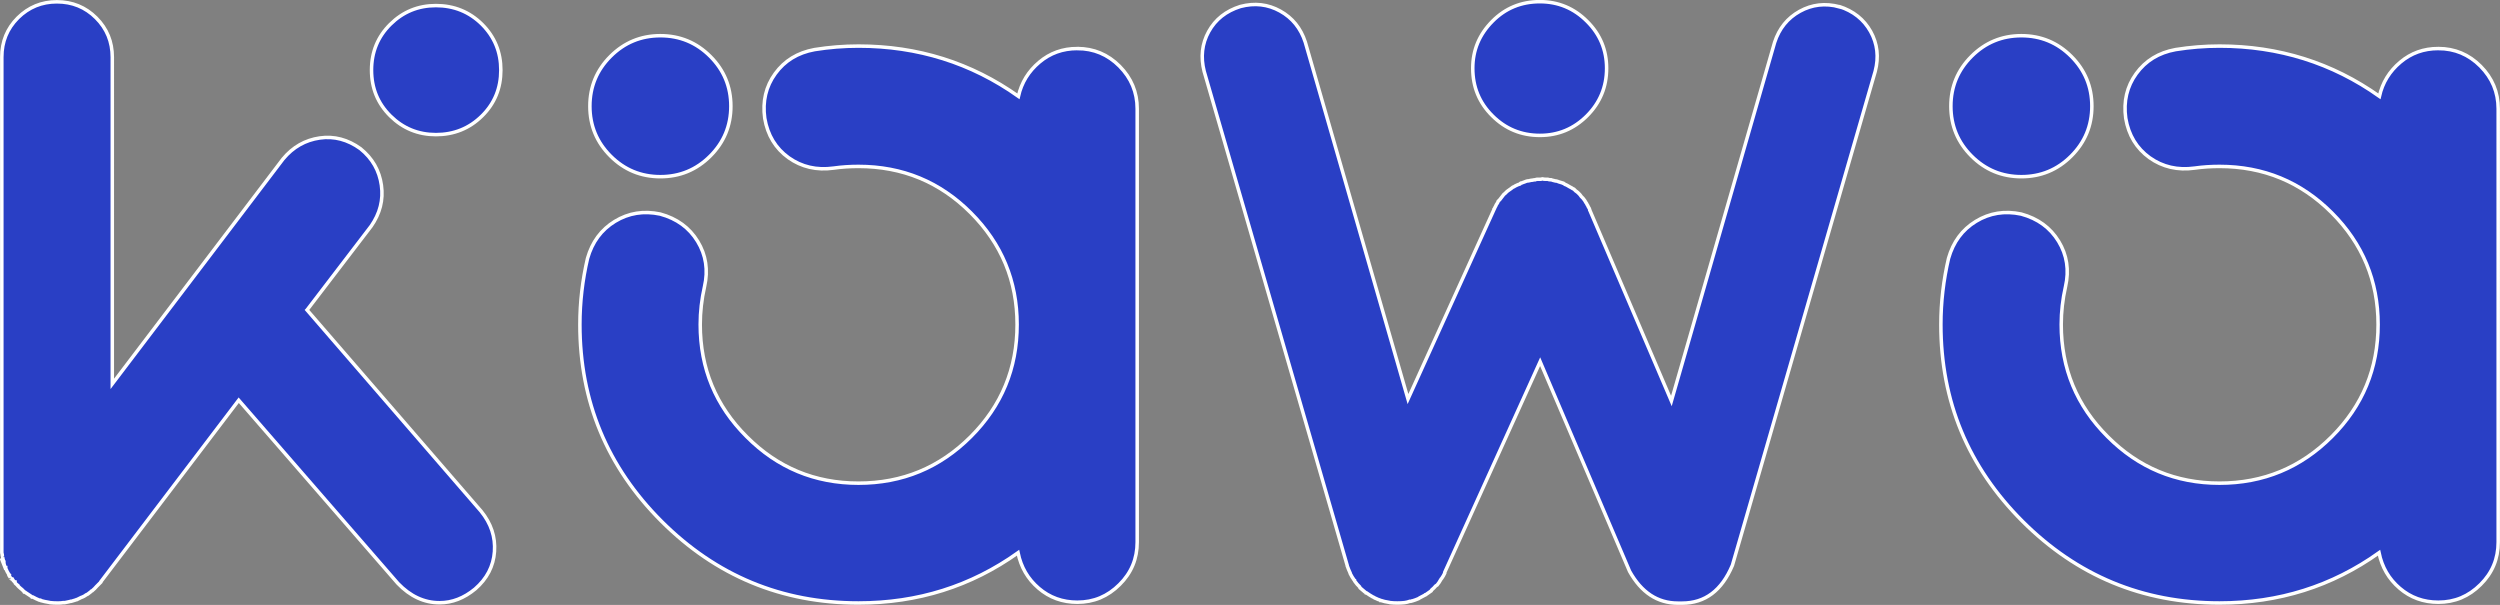
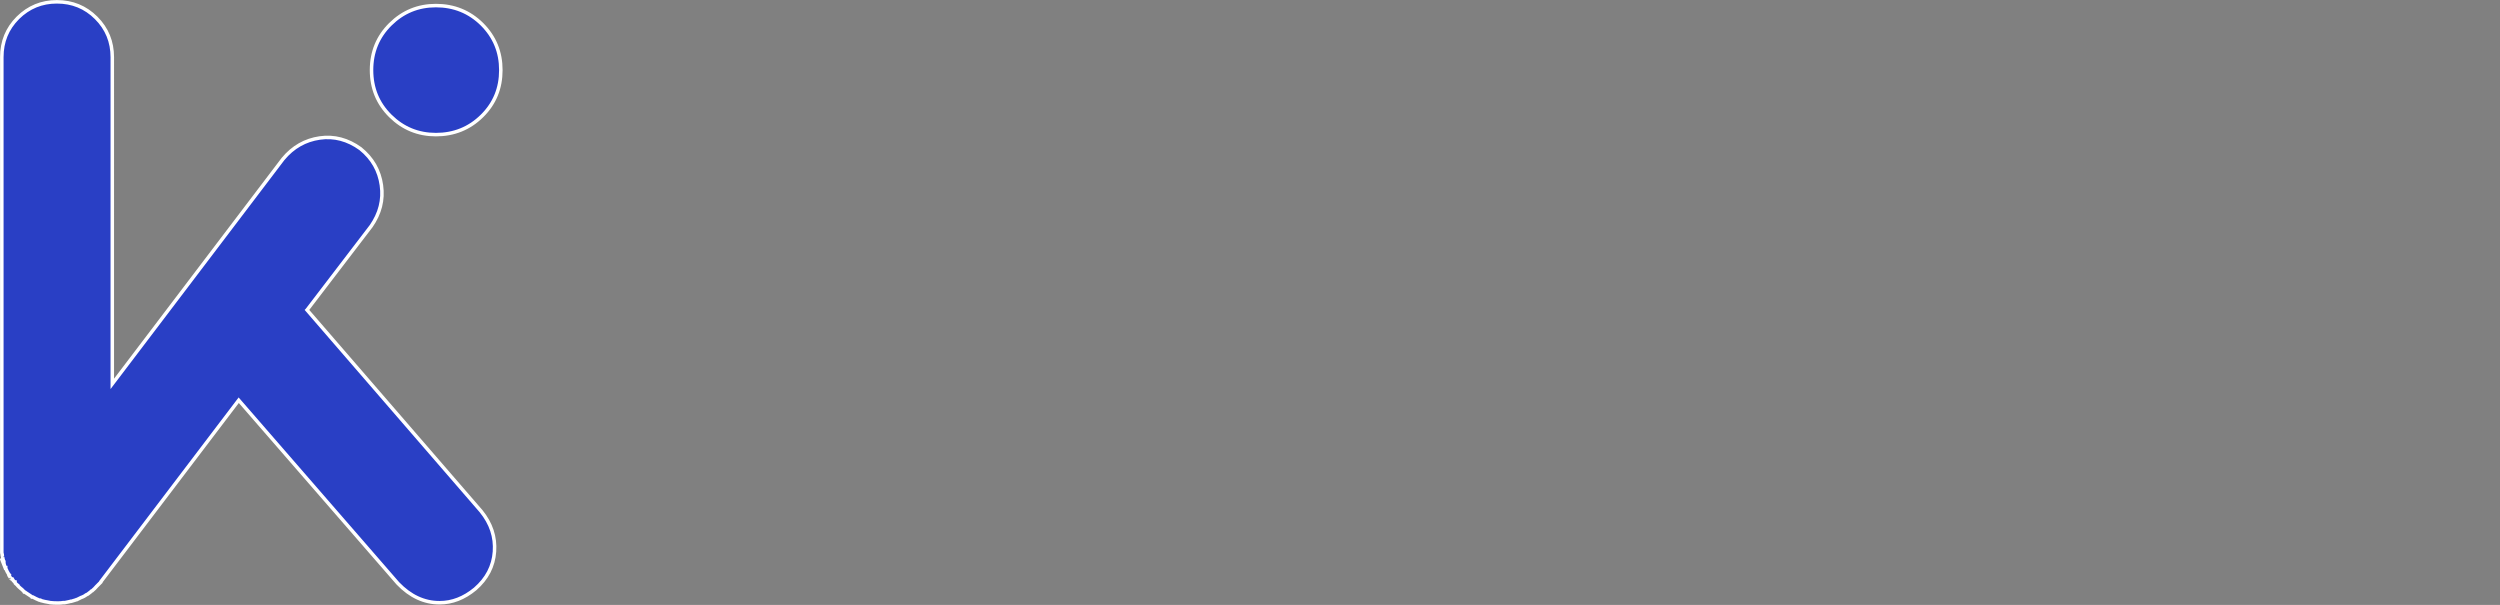
<svg xmlns="http://www.w3.org/2000/svg" id="_图层_1" data-name="图层 1" viewBox="0 0 192.58 46.6">
  <rect x="0" y="0" width="192.58" height="46.6" fill="#808080" stroke="none" />
  <defs>
    <style>
      .cls-1 {
        fill: #293fc5;
        stroke: #fff;
        stroke-miterlimit: 7.59;
        stroke-width: .27px;
      }
    </style>
  </defs>
  <path class="cls-1" d="M38.58,5.4h0c0-1.39-.48-2.56-1.45-3.53-.97-.96-2.16-1.44-3.55-1.44h0c-1.37,0-2.54,.48-3.51,1.44-.97,.96-1.45,2.14-1.45,3.53h0c0,1.39,.48,2.57,1.45,3.53,.97,.96,2.14,1.44,3.51,1.44h0c1.39,0,2.58-.48,3.55-1.44,.97-.96,1.45-2.13,1.45-3.53Zm-14.93,18.48l13.41,15.5h0c.77,.95,1.11,1.98,1.03,3.11-.08,1.13-.58,2.09-1.49,2.88h0c-.86,.71-1.77,1.06-2.74,1.06h0c-1.19,0-2.26-.5-3.21-1.49h0l-12.26-14.11-10.62,13.98h0v.03h0c-.07,.07-.15,.15-.24,.24h0s-.01,.03-.03,.03h0s-.04,.04-.06,.06h0c-.09,.11-.2,.22-.33,.33h0s-.04,.01-.07,.03h0l-.03,.04h0c-.09,.06-.18,.13-.26,.2h0s-.09,.04-.13,.06h0s-.01,.01-.03,.03h0c-.07,.05-.15,.09-.24,.13h0c-.06,.02-.12,.04-.17,.07h0c-.08,.04-.17,.08-.26,.13h-.03s-.06,.04-.1,.04h0c-.11,.04-.21,.07-.3,.09h-.06s-.06,.03-.1,.03h0c-.11,.03-.22,.05-.33,.07h-.13c-.11,.02-.23,.03-.36,.03h-.13c-.17,0-.35-.01-.53-.03h0s-.09-.03-.13-.03h0c-.19-.03-.39-.07-.59-.13h0s-.03-.01-.03-.03h-.07c-.17-.07-.34-.15-.5-.24h-.06s-.01-.03-.03-.03h0c-.18-.11-.34-.22-.5-.33h0s-.01-.03-.03-.03h-.04s-.01-.03-.03-.03h0s-.01-.04-.03-.04h0s-.09-.08-.13-.13h0c-.06-.05-.13-.1-.2-.17h0s-.06-.06-.1-.1h0s0-.01,0-.03h0c-.06-.05-.13-.1-.2-.17h0s-.03-.08-.03-.1h-.03c-.07-.06-.12-.14-.17-.23H.9s-.04-.04-.07-.06H.83s-.01-.04-.03-.04H.8c-.04-.08-.09-.16-.13-.23H.66s-.03-.08-.03-.1H.63s-.03-.04-.03-.06H.6s0,0,0,0H.6c-.04-.07-.08-.13-.1-.2H.5s-.04-.09-.06-.13H.44v-.06H.44s-.03,0-.03,0H.4c-.02-.07-.04-.14-.07-.21H.33s-.03-.1-.03-.17H.3v-.03h-.03c0-.06-.01-.13-.03-.2H.24c-.02-.07-.03-.13-.03-.2H.21c-.03-.07-.04-.13-.04-.2H.17c-.02-.07-.03-.12-.03-.17H.14v-.04H.14v-.23H.14v-.03H.14s0-.03,0-.03H.14V4.4C.14,3.21,.55,2.2,1.38,1.37,2.21,.55,3.21,.14,4.38,.14h0c1.19,0,2.2,.41,3.03,1.24,.83,.83,1.24,1.84,1.24,3.03h0V29.57L21.8,12.25c.77-.93,1.72-1.46,2.83-1.62,1.11-.16,2.16,.12,3.13,.82h0c.93,.75,1.46,1.69,1.62,2.82,.16,1.13-.11,2.17-.79,3.15h0l-4.94,6.46Z" />
-   <path class="cls-1" d="M56.3,8.18h0c0-1.5-.53-2.78-1.59-3.84-1.06-1.06-2.34-1.59-3.84-1.59h0c-1.5,0-2.78,.53-3.84,1.59-1.06,1.06-1.59,2.34-1.59,3.84h0c0,1.5,.53,2.78,1.59,3.84,1.06,1.06,2.34,1.59,3.84,1.59h0c1.5,0,2.78-.53,3.84-1.59,1.06-1.06,1.59-2.34,1.59-3.84Zm26.69-4.44h0c1.26,0,2.34,.45,3.25,1.36,.9,.91,1.36,2,1.36,3.28h0V41.76c0,1.28-.45,2.37-1.36,3.27-.91,.91-1.99,1.36-3.25,1.36h0c-1.15,0-2.14-.36-2.98-1.08-.84-.72-1.36-1.62-1.59-2.73h0c-3.62,2.58-7.72,3.87-12.29,3.87h0c-5.92,0-10.97-2.1-15.17-6.29-4.19-4.19-6.29-9.24-6.29-15.16h0c0-1.72,.2-3.43,.59-5.1h0c.36-1.26,1.06-2.21,2.11-2.85,1.05-.64,2.21-.83,3.49-.56h0c1.28,.35,2.24,1.05,2.88,2.1,.64,1.05,.82,2.22,.53,3.49h0c-.22,.97-.33,1.95-.33,2.92h0c0,3.38,1.19,6.26,3.58,8.64,2.38,2.39,5.25,3.58,8.61,3.58h0c3.38,0,6.26-1.19,8.65-3.58,2.38-2.38,3.57-5.26,3.57-8.64h0c0-3.36-1.19-6.23-3.57-8.61-2.38-2.38-5.26-3.57-8.65-3.57h0c-.64,0-1.28,.04-1.92,.13h0c-1.3,.18-2.46-.09-3.46-.8-1-.72-1.62-1.73-1.84-3.04h0c-.18-1.3,.09-2.45,.81-3.44,.72-.99,1.72-1.61,3.03-1.85h0c1.13-.18,2.25-.27,3.38-.27h0c4.57,0,8.68,1.29,12.32,3.87h0c.24-1.06,.78-1.93,1.61-2.63,.83-.7,1.8-1.05,2.93-1.05Z" />
-   <path class="cls-1" d="M123.76,5.26h0c0-1.41-.5-2.62-1.51-3.62-1-1-2.21-1.51-3.63-1.51h0c-1.44,0-2.66,.5-3.66,1.51s-1.51,2.21-1.51,3.62h0c0,1.44,.5,2.66,1.51,3.66,1,1,2.22,1.51,3.66,1.51h0c1.41,0,2.62-.5,3.63-1.51,1-1,1.51-2.22,1.51-3.66ZM141.67,.5h0c1.1,.35,1.91,1,2.43,1.93,.52,.94,.64,1.96,.35,3.07h0l-11,38.05c-.82,1.94-2.11,2.91-3.87,2.91h-.33c-1.57,0-2.81-.82-3.72-2.45h0l-6.89-16.15-7.35,16.23v.03h0s0,.01,0,.03h0c-.06,.13-.14,.27-.23,.4h0s-.03,.03-.03,.03h0s-.01,.04-.04,.06h0c-.08,.15-.18,.3-.29,.43h0s-.05,.01-.07,.03h0s-.01,.03-.03,.03h0c-.09,.11-.19,.21-.3,.3h0s-.01,.03-.03,.03h0s-.03,.04-.03,.06h0c-.13,.09-.28,.19-.43,.3h-.03s-.03,.03-.03,.03h0c-.13,.07-.27,.14-.4,.21h0s-.07,.04-.09,.06h0c-.16,.07-.31,.12-.47,.17h-.03s-.04,.03-.07,.03h-.09c-.13,.05-.27,.08-.4,.1h0c-.17,.02-.36,.03-.56,.03h0c-.2,0-.39-.01-.56-.03h0s-.09-.03-.13-.03h0c-.2-.03-.39-.07-.56-.13h-.04s-.01-.03-.03-.03h0c-.11-.03-.22-.07-.33-.13h0s-.05-.01-.09-.03h0s-.01-.01-.04-.04h0s-.08-.04-.13-.06h0c-.16-.09-.31-.19-.47-.3h-.03s-.01-.03-.04-.03h0c-.13-.11-.26-.22-.39-.33h0s-.01-.03-.03-.03h0s-.01-.04-.03-.07h0c-.14-.13-.26-.27-.37-.43h0s-.03-.04-.03-.07h0s-.03-.01-.03-.03h0c-.11-.15-.21-.32-.3-.5h0s0,0,0,0h0v-.03h0c-.08-.17-.16-.36-.23-.56h0v-.03h0s0,0,0,0h0L92.76,5.5c-.28-1.1-.17-2.13,.35-3.07,.52-.94,1.33-1.58,2.44-1.93h0c1.1-.29,2.12-.17,3.06,.35,.94,.52,1.59,1.32,1.94,2.4h0l7.91,27.49,6.63-14.61v-.03h0s.03-.03,.03-.03h0c.02-.07,.06-.13,.1-.2h0c.02-.07,.05-.12,.09-.17h0c.05-.07,.08-.13,.1-.2h0s.08-.09,.13-.13h0c.05-.07,.09-.12,.13-.17h0s.06-.09,.1-.13h0c.04-.07,.1-.12,.17-.17h0s.09-.09,.13-.13h0s.1-.09,.17-.13h0s.08-.05,.13-.09h0c.07-.05,.12-.09,.17-.13h0c.07-.02,.12-.05,.17-.09h0c.07-.03,.14-.06,.21-.1h0s.1-.04,.17-.06h0s.03-.04,.03-.04h0s.04-.01,.06-.03h.03s.05-.01,.07-.03h0s.1-.04,.17-.06h0c.06-.03,.13-.05,.2-.07h0c.07,0,.13-.01,.2-.03h0c.07-.02,.13-.03,.2-.03h0s.1-.03,.17-.03h.04c.06-.03,.12-.04,.17-.04h.26s.09-.03,.13-.03h0c.07,.02,.14,.03,.23,.03h.17c.07,.03,.15,.04,.24,.04h.03s.07,.03,.09,.03h0c.09,.02,.17,.04,.24,.06h.03s.09,.01,.13,.03h0c.06,.03,.13,.05,.2,.07h0c.07,.02,.13,.04,.2,.06h0s.01,.03,.03,.03h.04s.04,.04,.06,.04h0s.01,.01,.03,.03h0c.07,.02,.13,.05,.2,.09h0s.1,.06,.17,.1h0s.1,.05,.17,.09h0s.1,.08,.17,.1h0s.09,.09,.13,.13h0c.07,.04,.12,.09,.17,.13h0s.09,.08,.13,.13h0s.09,.1,.13,.17h0s.09,.09,.13,.13h0s.08,.1,.13,.17h0s.06,.1,.1,.17h0s.08,.1,.1,.17h0s.07,.1,.09,.17h0c.05,.07,.08,.13,.1,.2h0v.04h0s.03,.04,.03,.06h0l6.26,14.64,7.95-27.62c.35-1.08,1-1.88,1.94-2.4,.94-.52,1.96-.64,3.06-.35Z" />
-   <path class="cls-1" d="M161.14,8.18h0c0-1.5-.53-2.78-1.59-3.84-1.06-1.06-2.34-1.59-3.84-1.59h0c-1.5,0-2.78,.53-3.84,1.59-1.06,1.06-1.59,2.34-1.59,3.84h0c0,1.5,.53,2.78,1.59,3.84,1.06,1.06,2.34,1.59,3.84,1.59h0c1.5,0,2.78-.53,3.84-1.59,1.06-1.06,1.59-2.34,1.59-3.84Zm26.69-4.44h0c1.26,0,2.34,.45,3.25,1.36,.9,.91,1.36,2,1.36,3.28h0V41.76c0,1.28-.45,2.37-1.36,3.27-.91,.91-1.99,1.36-3.25,1.36h0c-1.15,0-2.14-.36-2.98-1.08-.84-.72-1.36-1.62-1.59-2.73h0c-3.62,2.58-7.72,3.87-12.29,3.87h0c-5.92,0-10.97-2.1-15.17-6.29-4.19-4.19-6.29-9.24-6.29-15.16h0c0-1.72,.2-3.43,.59-5.1h0c.36-1.26,1.06-2.21,2.11-2.85,1.05-.64,2.21-.83,3.49-.56h0c1.28,.35,2.24,1.05,2.88,2.1,.64,1.05,.82,2.22,.53,3.49h0c-.22,.97-.33,1.95-.33,2.92h0c0,3.38,1.19,6.26,3.58,8.64,2.38,2.39,5.25,3.58,8.61,3.58h0c3.38,0,6.26-1.19,8.65-3.58,2.38-2.38,3.57-5.26,3.57-8.64h0c0-3.36-1.19-6.23-3.57-8.61-2.38-2.38-5.26-3.57-8.65-3.57h0c-.64,0-1.28,.04-1.92,.13h0c-1.3,.18-2.46-.09-3.46-.8-1-.72-1.62-1.73-1.84-3.04h0c-.18-1.3,.09-2.45,.81-3.44,.72-.99,1.72-1.61,3.03-1.85h0c1.13-.18,2.25-.27,3.38-.27h0c4.57,0,8.68,1.29,12.32,3.87h0c.24-1.06,.78-1.93,1.61-2.63,.83-.7,1.8-1.05,2.93-1.05Z" />
</svg>